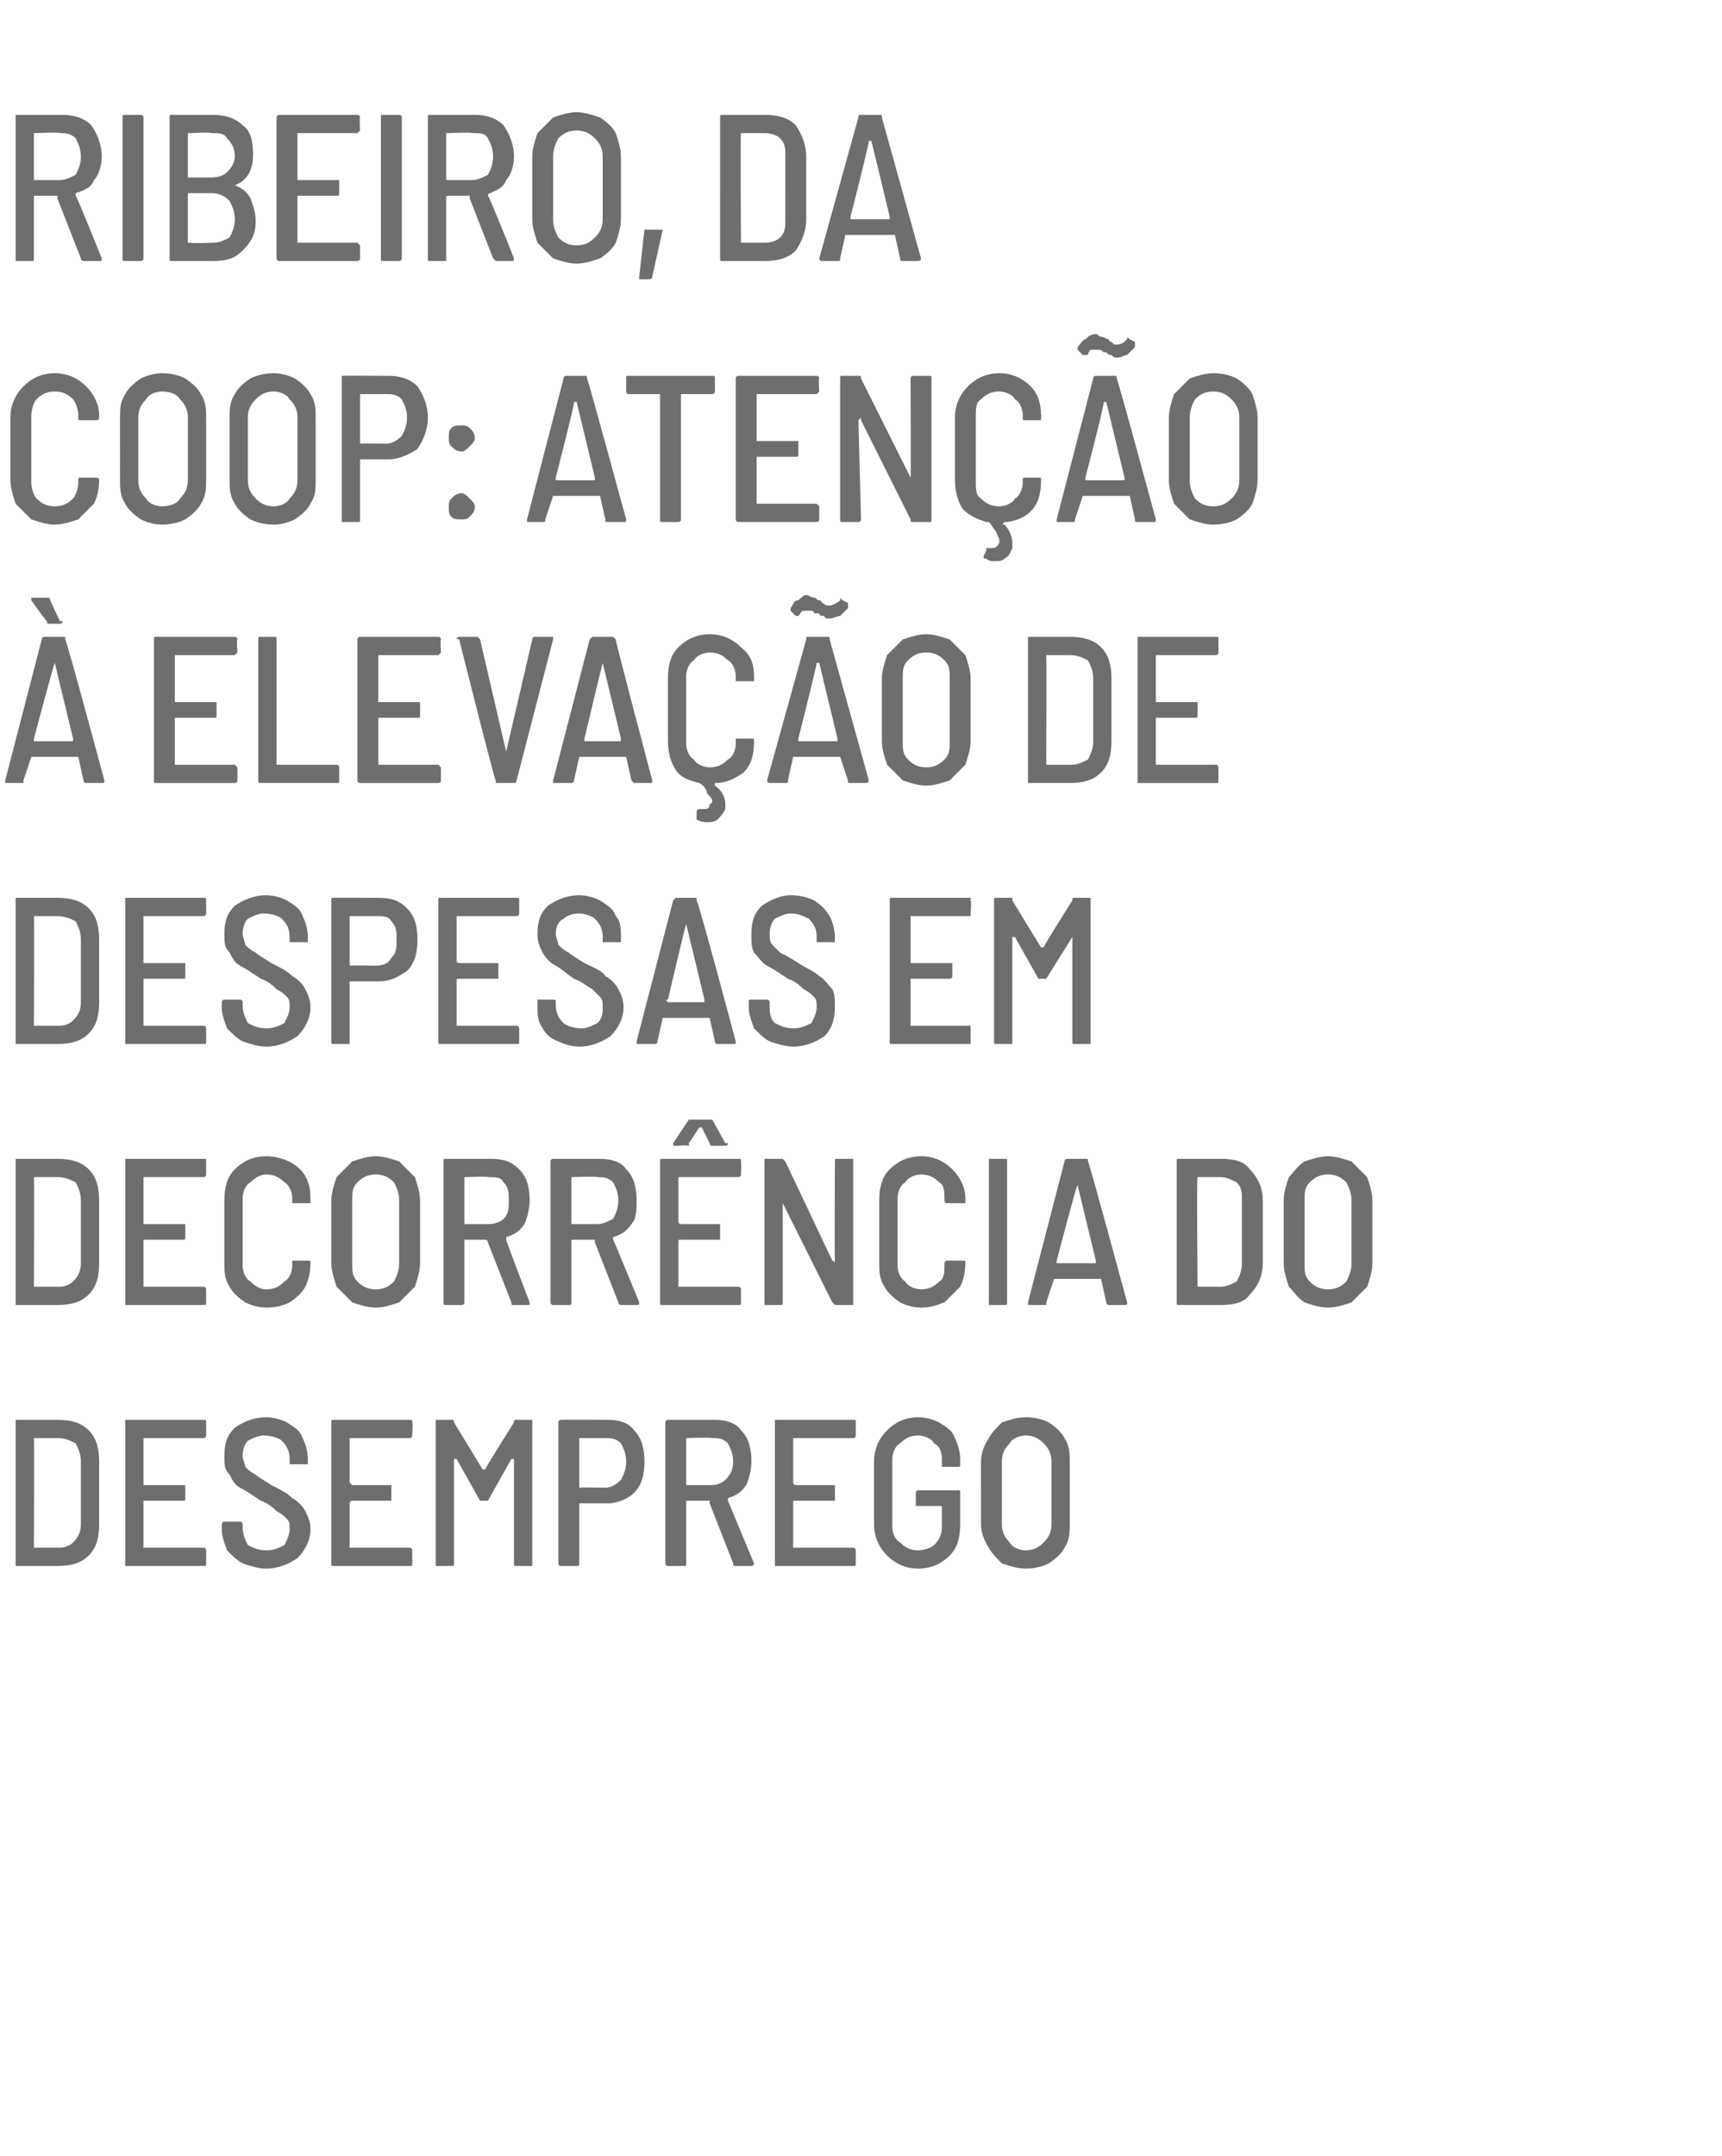
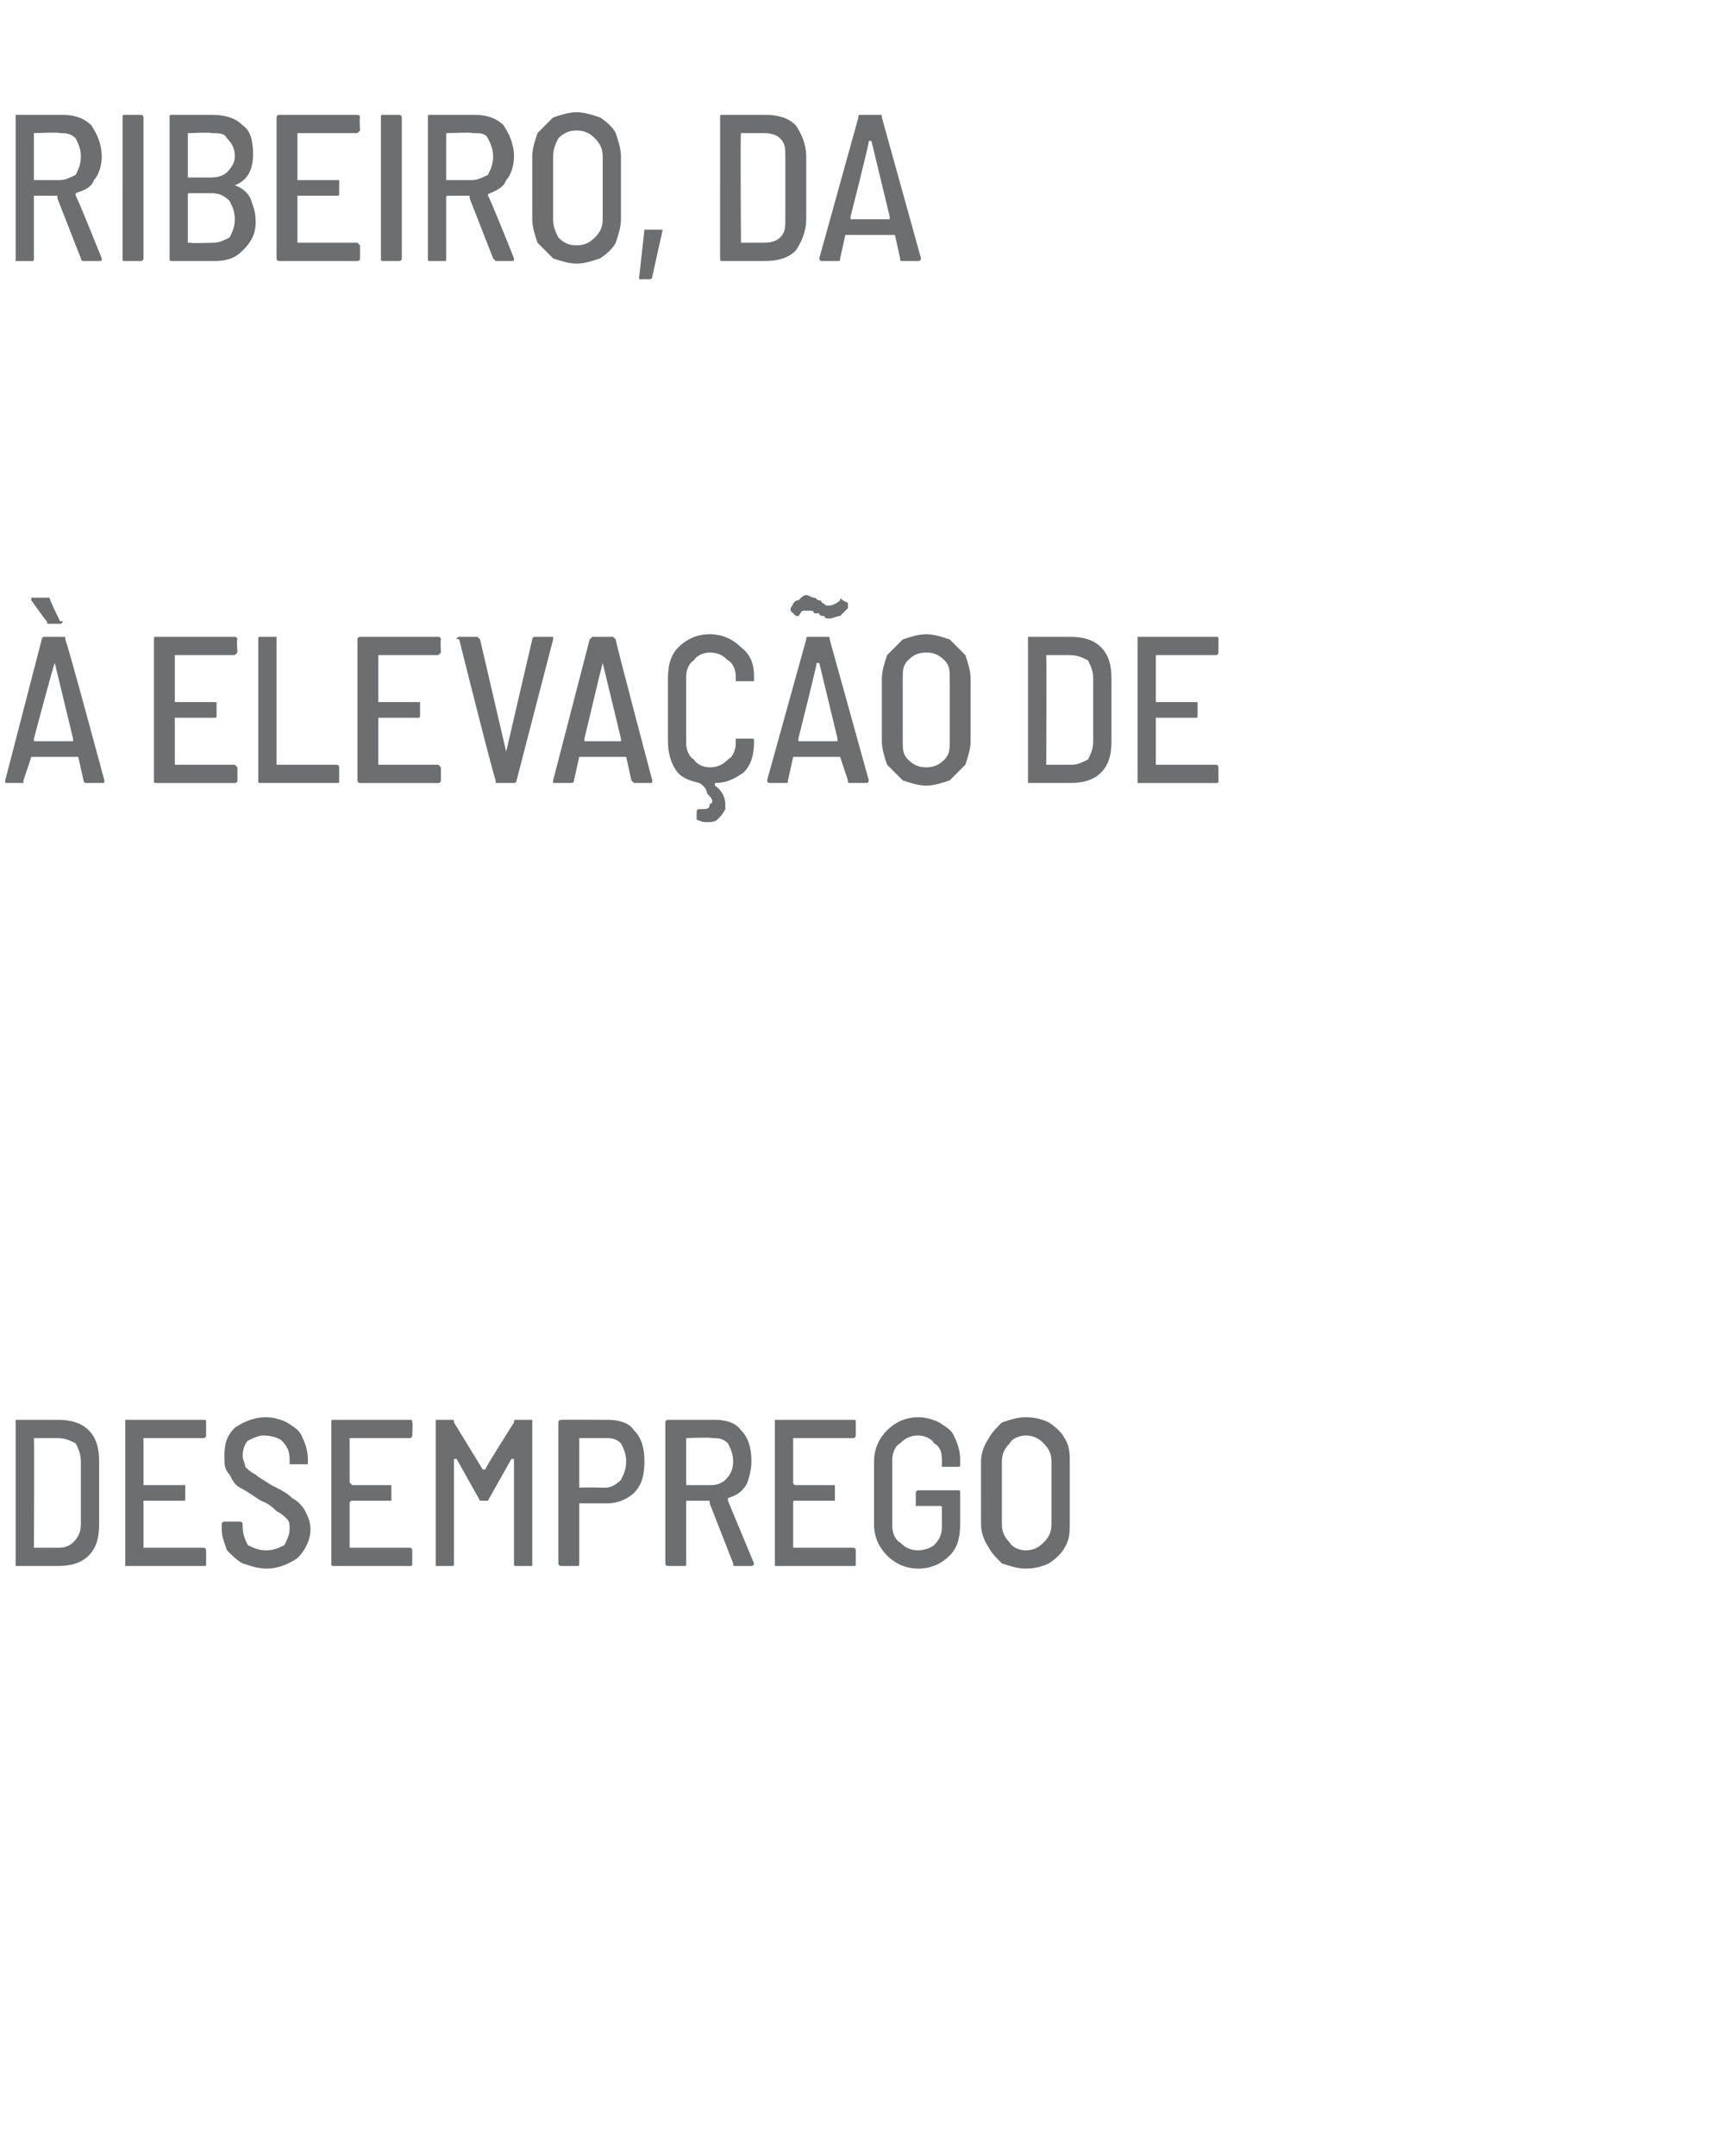
<svg xmlns="http://www.w3.org/2000/svg" version="1.1" width="66px" height="82.6px" viewBox="0 -2 66 82.6" style="top:-2px">
  <desc>Ribeiro, da Coop: atenção à elevação de despesas em decorrência do desemprego</desc>
  <defs />
  <g id="Polygon65720">
    <path d="m.6 58v-5.6h1.6c.5 0 .9.1 1.2.4c.3.3.4.7.4 1.2v2.4c0 .5-.1.9-.4 1.2c-.3.3-.7.4-1.2.4H.6s.04 0 0 0zm.7-.7h1c.2 0 .4-.1.5-.2c.2-.2.3-.4.3-.7V54c0-.3-.1-.5-.2-.7c-.2-.1-.4-.2-.7-.2h-.9c.02 0 0 4.2 0 4.2c0 0 .02 0 0 0zM7.9 53s0 .1-.1.1H5.5v1.8h1.6v.5c0 .1 0 .1-.1.1H5.5v1.8h2.3c.1 0 .1.1.1.1v.5c0 .1 0 .1-.1.1h-3v-5.6h3c.1 0 .1 0 .1.1v.5s-.01-.02 0 0zm2.3 5.1c-.3 0-.6-.1-.9-.2c-.2-.1-.4-.3-.6-.5c-.1-.3-.2-.5-.2-.8v-.2c0-.1.1-.1.1-.1h.6s.1 0 .1.1v.1c0 .3.1.5.2.7c.2.1.4.2.7.2c.3 0 .5-.1.7-.2c.1-.2.2-.4.2-.6c0-.2 0-.3-.1-.4c-.1-.1-.2-.2-.4-.3c-.1-.1-.3-.3-.6-.4c-.3-.2-.6-.4-.8-.5c-.2-.1-.3-.3-.4-.5c-.2-.2-.2-.4-.2-.7c0-.5.1-.8.4-1.1c.3-.2.7-.4 1.2-.4c.3 0 .6.1.8.2c.3.2.5.3.6.6c.1.2.2.5.2.8v.2h-.7v-.2c0-.3-.1-.5-.3-.7c-.1-.1-.4-.2-.7-.2c-.2 0-.4.1-.6.2c-.1.1-.2.3-.2.6c0 .1.1.3.1.4c.1.1.2.2.4.3c.1.1.3.2.6.4c.4.2.6.3.8.5c.2.1.4.3.5.5c.1.2.2.4.2.7c0 .4-.2.8-.5 1.1c-.3.2-.7.4-1.2.4zm5.6-5.1s0 .1-.1.1h-2.3v1.7l.1.1h1.5v.6h-1.5s-.1 0-.1.1v1.7h2.3c.1 0 .1.1.1.1v.5c0 .1 0 .1-.1.1h-2.9c-.1 0-.1 0-.1-.1v-5.4c0-.1 0-.1.1-.1h2.9c.1 0 .1 0 .1.1c.03-.02 0 .5 0 .5c0 0 .03-.02 0 0zm3.9-.5c0-.1 0-.1.1-.1h.6v5.6h-.6c-.1 0-.1 0-.1-.1v-4h-.1l-.9 1.6h-.3l-.9-1.6h-.1v4c0 .1 0 .1-.1.1h-.6v-5.6h.6c.1 0 .1 0 .1.1l1.1 1.8h.1c-.02-.04 1.1-1.8 1.1-1.8c0 0-.03-.04 0 0zm3.6-.1c.4 0 .8.1 1 .4c.3.3.4.7.4 1.2c0 .5-.1.9-.4 1.2c-.2.2-.6.4-1 .4h-1.1v2.3c0 .1 0 .1-.1.1h-.6s-.1 0-.1-.1v-5.4c0-.1.1-.1.1-.1c.01-.01 1.8 0 1.8 0c0 0-.03-.01 0 0zm-.1 2.6c.2 0 .4-.1.6-.3c.1-.2.2-.4.2-.7c0-.3-.1-.5-.2-.7c-.2-.2-.4-.2-.6-.2h-1v1.9c.02-.02 1 0 1 0c0 0-.04-.02 0 0zm5 3c-.1 0-.1 0-.1-.1l-.9-2.3v-.1h-.9v2.4c0 .1 0 .1-.1.1h-.6s-.1 0-.1-.1v-5.4c0-.1.1-.1.1-.1h1.8c.4 0 .8.1 1 .4c.3.3.4.7.4 1.2c0 .3-.1.7-.2.9c-.2.3-.4.4-.7.5v.1l1 2.4s-.04.04 0 0c0 .1-.1.1-.1.1h-.6s-.02 0 0 0zm-1.9-4.9v1.8h1c.2 0 .4-.1.5-.2c.2-.2.3-.4.3-.7c0-.3-.1-.5-.2-.7c-.2-.2-.4-.2-.6-.2c-.04-.04-1 0-1 0c0 0 .02-.04 0 0zm6.5-.1s0 .1-.1.1h-2.3v1.7s0 .1.1.1h1.5v.6h-1.5c-.1 0-.1 0-.1.1v1.7h2.3c.1 0 .1.1.1.1v.5c0 .1 0 .1-.1.1h-3v-5.6h3c.1 0 .1 0 .1.1v.5s.01-.02 0 0zm2.4 5.1c-.5 0-.9-.2-1.2-.5c-.3-.3-.5-.7-.5-1.2V54c0-.5.2-.9.5-1.2c.3-.3.7-.5 1.2-.5c.3 0 .6.1.8.2c.3.2.5.3.6.6c.1.2.2.5.2.8v.2c0 .1 0 .1-.1.1h-.6v-.3c0-.3-.1-.5-.3-.6c-.1-.2-.4-.3-.6-.3c-.3 0-.5.1-.7.3c-.2.1-.3.4-.3.6v2.6c0 .2.1.5.3.6c.2.2.4.3.7.3c.2 0 .5-.1.6-.2c.2-.2.3-.4.3-.7v-.7c0-.1 0-.1-.1-.1h-.9v-.5c0-.1.1-.1.1-.1h1.5c.1 0 .1 0 .1.1v1.2c0 .5-.1.9-.4 1.2c-.3.3-.7.5-1.2.5zm4.1 0c-.3 0-.6-.1-.9-.2c-.2-.2-.4-.4-.5-.6c-.2-.3-.3-.6-.3-.9V54c0-.3.1-.6.3-.9c.1-.2.3-.4.5-.6c.3-.1.6-.2.9-.2c.4 0 .7.1.9.2c.3.2.5.4.6.6c.2.3.2.6.2.9v2.4c0 .3 0 .6-.2.9c-.1.2-.3.4-.6.6c-.2.1-.5.2-.9.2zm0-.7c.3 0 .5-.1.7-.3c.2-.2.3-.4.3-.7V54c0-.3-.1-.5-.3-.7c-.2-.2-.4-.3-.7-.3c-.2 0-.5.1-.6.3c-.2.2-.3.4-.3.7v2.4c0 .3.1.5.3.7c.1.2.4.3.6.3z" stroke="none" fill="#6d6e70" />
  </g>
  <g id="Polygon65719">
-     <path d="m.6 48v-5.6h1.6c.5 0 .9.1 1.2.4c.3.3.4.7.4 1.2v2.4c0 .5-.1.9-.4 1.2c-.3.3-.7.4-1.2.4H.6s.04 0 0 0zm.7-.7h1c.2 0 .4-.1.5-.2c.2-.2.3-.4.3-.7V44c0-.3-.1-.5-.2-.7c-.2-.1-.4-.2-.7-.2h-.9c.02 0 0 4.2 0 4.2c0 0 .02 0 0 0zM7.9 43s0 .1-.1.1H5.5v1.8h1.6v.5c0 .1 0 .1-.1.1H5.5v1.8h2.3c.1 0 .1.1.1.1v.5c0 .1 0 .1-.1.1h-3v-5.6h3c.1 0 .1 0 .1.1v.5s-.01-.02 0 0zm2.3 5.1c-.3 0-.6-.1-.8-.2c-.3-.2-.5-.4-.6-.6c-.2-.3-.2-.6-.2-.9V44c0-.5.1-.9.4-1.2c.3-.3.7-.5 1.2-.5c.5 0 1 .2 1.3.5c.3.3.4.7.4 1.1v.2h-.7v-.2c0-.2-.1-.5-.3-.6c-.2-.2-.4-.3-.7-.3c-.2 0-.4.1-.6.3c-.2.1-.3.4-.3.6v2.6c0 .2.1.5.3.6c.2.2.4.3.6.3c.3 0 .5-.1.7-.3c.2-.1.3-.4.3-.6v-.2h.6c.1 0 .1 0 .1.1c0 .4-.1.7-.2.9c-.1.2-.3.4-.6.6c-.2.1-.5.2-.9.2zm4.2 0c-.3 0-.6-.1-.9-.2l-.6-.6c-.1-.3-.2-.6-.2-.9V44c0-.3.1-.6.2-.9l.6-.6c.3-.1.6-.2.9-.2c.3 0 .6.1.9.2l.6.6c.1.3.2.6.2.9v2.4c0 .3-.1.6-.2.9l-.6.6c-.3.1-.6.2-.9.2zm0-.7c.3 0 .5-.1.7-.3c.1-.2.2-.4.2-.7V44c0-.3-.1-.5-.2-.7c-.2-.2-.4-.3-.7-.3c-.3 0-.5.1-.7.3c-.2.2-.2.4-.2.7v2.4c0 .3 0 .5.2.7c.2.2.4.3.7.3zm5.3.6c-.1 0-.1 0-.1-.1l-.9-2.3c0-.1-.1-.1-.1-.1h-.8v2.4c0 .1-.1.1-.1.1h-.6c-.1 0-.1 0-.1-.1v-5.4c0-.1 0-.1.1-.1h1.7c.5 0 .8.1 1.1.4c.3.3.4.7.4 1.2c0 .3-.1.7-.2.9c-.2.3-.4.4-.7.5v.1c-.03-.02.9 2.4.9 2.4c0 0 .04.04 0 0v.1h-.6s-.05 0 0 0zm-1.9-4.9v1.8h.9c.3 0 .5-.1.6-.2c.2-.2.2-.4.2-.7c0-.3 0-.5-.2-.7c-.1-.2-.3-.2-.6-.2c.04-.04-.9 0-.9 0c0 0-.01-.04 0 0zm6 4.9s-.1 0-.1-.1l-.9-2.3v-.1h-.9v2.4c0 .1 0 .1-.1.1h-.6s-.1 0-.1-.1v-5.4c0-.1.1-.1.1-.1h1.8c.4 0 .8.1 1 .4c.3.3.4.7.4 1.2c0 .3 0 .7-.2.9c-.2.3-.4.4-.7.5v.1c.01-.02 1 2.4 1 2.4c0 0-.02.04 0 0c0 .1 0 .1-.1.1h-.6s-.01 0 0 0zm-1.9-4.9v1.8h1c.2 0 .4-.1.6-.2c.1-.2.2-.4.2-.7c0-.3-.1-.5-.2-.7c-.2-.2-.4-.2-.6-.2c-.02-.04-1 0-1 0c0 0 .03-.04 0 0zm6.5-.1s0 .1-.1.1H26v1.7s0 .1.1.1h1.5v.6h-1.5c-.1 0-.1 0-.1.1v1.7h2.3c.1 0 .1.1.1.1v.5c0 .1 0 .1-.1.1h-2.9c-.1 0-.1 0-.1-.1v-5.4c0-.1 0-.1.1-.1h2.9c.1 0 .1 0 .1.1c.02-.02 0 .5 0 .5c0 0 .02-.02 0 0zm-2.5-1.1c-.1 0-.1 0-.1-.1l.6-.9h.9l.5.9h.1c0 .1-.1.1-.1.1h-.5s-.1 0-.1-.1l-.3-.6h-.1l-.4.6v.1c-.05-.03-.5 0-.5 0c0 0-.02-.03 0 0zm6.1.6c0-.1 0-.1.1-.1h.6v5.6h-.7l-.1-.1l-1.9-3.8v-.1v3.9c0 .1 0 .1-.1.1h-.6v-5.6h.7l.1.1l1.8 3.8c.1 0 .1.1.1.1v-.1c-.02.03 0-3.8 0-3.8c0 0-.02-.02 0 0zm3.3 5.6c-.3 0-.6-.1-.8-.2c-.3-.2-.5-.4-.6-.6c-.2-.3-.2-.6-.2-.9V44c0-.5.1-.9.4-1.2c.3-.3.7-.5 1.2-.5c.5 0 .9.2 1.2.5c.3.3.5.7.5 1.1v.2h-.7s-.1 0-.1-.1v-.1c0-.2 0-.5-.2-.6c-.2-.2-.4-.3-.7-.3c-.2 0-.5.1-.6.3c-.2.1-.3.4-.3.6v2.6c0 .2.1.5.3.6c.1.2.4.3.6.3c.3 0 .5-.1.7-.3c.2-.1.2-.4.2-.6v-.1c0-.1.1-.1.1-.1h.6c.1 0 .1 0 .1.1c0 .4-.1.7-.2.9l-.6.6c-.3.1-.5.2-.9.2zm2.6-.1v-5.6h.6c.1 0 .1 0 .1.1v5.4c0 .1 0 .1-.1.1h-.6s.04 0 0 0zm4.6 0s-.1 0-.1-.1l-.2-.9h-1.8l-.3.9v.1h-.7v-.1l1.4-5.4c0-.1.1-.1.1-.1h.7c.1 0 .1 0 .1.1c.03-.03 1.5 5.4 1.5 5.4c0 0 0 .04 0 0c0 .1 0 .1-.1.1h-.6zm-2-1.7v.1h1.5v-.1l-.7-2.9c-.05.04-.8 2.9-.8 2.9c0 0 .03.04 0 0zm4.7 1.7c-.1 0-.1 0-.1-.1v-5.4c0-.1 0-.1.1-.1h1.6c.5 0 .9.1 1.1.4c.3.3.5.7.5 1.2v2.4c0 .5-.2.9-.5 1.2c-.2.3-.6.4-1.1.4h-1.6s-.01 0 0 0zm.7-.7h.9c.2 0 .4-.1.6-.2c.1-.2.2-.4.2-.7V44c0-.3 0-.5-.2-.7c-.2-.1-.4-.2-.6-.2h-.9c-.04 0 0 4.2 0 4.2c0 0-.04 0 0 0zm5 .8c-.3 0-.6-.1-.9-.2c-.3-.2-.4-.4-.6-.6c-.1-.3-.2-.6-.2-.9V44c0-.3.1-.6.2-.9c.2-.2.3-.4.6-.6c.3-.1.6-.2.9-.2c.3 0 .6.1.9.2l.6.6c.1.3.2.6.2.9v2.4c0 .3-.1.6-.2.9l-.6.6c-.3.1-.6.2-.9.2zm0-.7c.3 0 .5-.1.7-.3c.1-.2.2-.4.2-.7V44c0-.3-.1-.5-.2-.7c-.2-.2-.4-.3-.7-.3c-.3 0-.5.1-.7.3c-.2.2-.2.4-.2.7v2.4c0 .3 0 .5.2.7c.2.2.4.3.7.3z" stroke="none" fill="#6d6e70" />
-   </g>
+     </g>
  <g id="Polygon65718">
-     <path d="m.6 38v-5.6h1.6c.5 0 .9.1 1.2.4c.3.3.4.7.4 1.2v2.4c0 .5-.1.9-.4 1.2c-.3.3-.7.4-1.2.4H.6s.04 0 0 0zm.7-.7h1c.2 0 .4-.1.5-.2c.2-.2.3-.4.3-.7V34c0-.3-.1-.5-.2-.7c-.2-.1-.4-.2-.7-.2h-.9c.02 0 0 4.2 0 4.2c0 0 .02 0 0 0zM7.9 33s0 .1-.1.1H5.5v1.8h1.6v.5c0 .1 0 .1-.1.1H5.5v1.8h2.3c.1 0 .1.1.1.1v.5c0 .1 0 .1-.1.1h-3v-5.6h3c.1 0 .1 0 .1.1v.5s-.01-.02 0 0zm2.3 5.1c-.3 0-.6-.1-.9-.2c-.2-.1-.4-.3-.6-.5c-.1-.3-.2-.5-.2-.8v-.2c0-.1.1-.1.1-.1h.6s.1 0 .1.1v.1c0 .3.1.5.2.7c.2.1.4.2.7.2c.3 0 .5-.1.7-.2c.1-.2.2-.4.2-.6c0-.2 0-.3-.1-.4c-.1-.1-.2-.2-.4-.3c-.1-.1-.3-.3-.6-.4c-.3-.2-.6-.4-.8-.5c-.2-.1-.3-.3-.4-.5c-.2-.2-.2-.4-.2-.7c0-.5.1-.8.4-1.1c.3-.2.7-.4 1.2-.4c.3 0 .6.1.8.2c.3.2.5.3.6.6c.1.2.2.5.2.8v.2h-.7v-.2c0-.3-.1-.5-.3-.7c-.1-.1-.4-.2-.7-.2c-.2 0-.4.1-.6.2c-.1.1-.2.3-.2.6c0 .1.1.3.1.4c.1.1.2.2.4.3c.1.1.3.2.6.4c.4.2.6.3.8.5c.2.1.4.3.5.5c.1.2.2.4.2.7c0 .4-.2.8-.5 1.1c-.3.2-.7.4-1.2.4zm4.3-5.7c.5 0 .8.1 1.1.4c.3.3.4.7.4 1.2c0 .5-.1.9-.4 1.2c-.3.2-.6.4-1.1.4h-1.1v2.4h-.6c-.1 0-.1 0-.1-.1v-5.4c0-.1 0-.1.1-.1c-.04-.01 1.7 0 1.7 0c0 0 .01-.01 0 0zm-.1 2.6c.3 0 .5-.1.6-.3c.2-.2.2-.4.2-.7c0-.3 0-.5-.2-.7c-.1-.2-.3-.2-.6-.2h-1v1.8c0 .1 0 .1.1.1c-.04-.02.9 0 .9 0c0 0 0-.02 0 0zm5.5-2s0 .1-.1.1h-2.3v1.7s0 .1.1.1h1.5v.6h-1.5c-.1 0-.1 0-.1.1v1.7h2.3c.1 0 .1.1.1.1v.5c0 .1 0 .1-.1.1h-2.9c-.1 0-.1 0-.1-.1v-5.4c0-.1 0-.1.1-.1h2.9c.1 0 .1 0 .1.1v.5s.01-.02 0 0zm2.3 5.1c-.3 0-.6-.1-.8-.2c-.3-.1-.5-.3-.6-.5c-.2-.3-.2-.5-.2-.8v-.3h.6c.1 0 .1 0 .1.1v.1c0 .3.1.5.3.7c.1.1.4.2.7.2c.2 0 .4-.1.6-.2c.2-.2.2-.4.2-.6c0-.2 0-.3-.1-.4l-.3-.3c-.2-.1-.4-.3-.7-.4c-.3-.2-.5-.4-.7-.5c-.2-.1-.4-.3-.5-.5c-.1-.2-.2-.4-.2-.7c0-.5.1-.8.4-1.1c.3-.2.7-.4 1.2-.4c.3 0 .6.1.8.2c.3.2.5.3.6.6c.2.2.2.5.2.8v.2h-.7v-.2c0-.3-.1-.5-.3-.7c-.1-.1-.4-.2-.6-.2c-.3 0-.5.1-.6.2c-.2.1-.3.3-.3.6c0 .1.1.3.1.4c.1.1.2.2.4.3c.1.1.3.2.6.4c.4.2.7.3.8.5c.2.1.4.3.5.5c.1.2.2.4.2.7c0 .4-.2.8-.5 1.1c-.3.2-.7.4-1.2.4zm5.3-.1s-.1 0-.1-.1l-.2-.9h-1.8l-.2.9c0 .1-.1.1-.1.1h-.7v-.1l1.4-5.4l.1-.1h.8v.1c.05-.03 1.5 5.4 1.5 5.4c0 0 .02.04 0 0c0 .1 0 .1-.1.1h-.6s.02 0 0 0zm-1.9-1.7c-.1 0-.1 0 0 .1h1.4v-.1l-.7-2.9c-.03.04-.7 2.9-.7 2.9c0 0-.05.04 0 0zm4.8 1.8c-.3 0-.6-.1-.9-.2c-.2-.1-.4-.3-.6-.5c-.1-.3-.2-.5-.2-.8v-.2c0-.1 0-.1.1-.1h.6s.1 0 .1.1v.1c0 .3 0 .5.2.7c.2.1.4.2.7.2c.3 0 .5-.1.7-.2c.1-.2.2-.4.2-.6c0-.2 0-.3-.1-.4c-.1-.1-.2-.2-.4-.3c-.1-.1-.3-.3-.6-.4c-.3-.2-.6-.4-.8-.5c-.2-.1-.3-.3-.5-.5c-.1-.2-.1-.4-.1-.7c0-.5.1-.8.4-1.1c.3-.2.7-.4 1.1-.4c.4 0 .7.1.9.2c.3.2.4.3.6.6c.1.2.2.5.2.8v.2h-.7v-.2c0-.3-.1-.5-.3-.7c-.2-.1-.4-.2-.7-.2c-.2 0-.4.1-.6.2c-.1.1-.2.3-.2.6c0 .1 0 .3.1.4l.3.3c.2.1.4.2.7.4c.3.2.6.3.8.5c.2.1.3.3.5.5c.1.2.1.4.1.7c0 .4-.1.8-.4 1.1c-.3.2-.7.4-1.2.4zm6.8-5.1v.1h-2.3v1.8h1.6v.5c0 .1-.1.1-.1.1h-1.5v1.8h2.3v.7h-3c-.1 0-.1 0-.1-.1v-5.4c0-.1 0-.1.1-.1h3v.1c.04-.02 0 .5 0 .5c0 0 .04-.02 0 0zm3.9-.5c0-.1 0-.1.1-.1h.6v5.6h-.6c-.1 0-.1 0-.1-.1v-4l-1 1.6h-.3l-.9-1.6h-.1v4.1h-.6c-.1 0-.1 0-.1-.1v-5.4c0-.1 0-.1.1-.1h.6v.1l1.1 1.8h.1c-.01-.04 1.1-1.8 1.1-1.8c0 0-.02-.04 0 0z" stroke="none" fill="#6d6e70" />
-   </g>
+     </g>
  <g id="Polygon65717">
    <path d="m3.3 28s-.1 0-.1-.1L3 27H1.2l-.3.9v.1h-.7v-.1l1.4-5.4c0-.1.1-.1.1-.1h.8v.1c.04-.03 1.5 5.4 1.5 5.4c0 0 .01.04 0 0c0 .1 0 .1-.1.1h-.6s.01 0 0 0zm-2-1.7v.1h1.5v-.1l-.7-2.9c-.04.04-.8 2.9-.8 2.9c0 0 .04.04 0 0zm1-4.5h.1c0 .1-.1.1-.1.1h-.4c-.1 0-.1 0-.1-.1c-.01.04-.6-.8-.6-.8v-.1h.7c-.03.03.4.9.4.9c0 0 .04-.01 0 0zM9.1 23l-.1.1H6.7v1.8h1.6v.5c0 .1 0 .1-.1.1H6.7v1.8h2.3l.1.1v.5c0 .1-.1.1-.1.1h-3c-.1 0-.1 0-.1-.1v-5.4c0-.1 0-.1.1-.1h3s.1 0 .1.1c-.04-.02 0 .5 0 .5c0 0-.04-.02 0 0zm.9 5c-.1 0-.1 0-.1-.1v-5.4c0-.1 0-.1.1-.1h.6v4.9h2.3c.1 0 .1.1.1.1v.5c0 .1 0 .1-.1.1H10s-.03 0 0 0zm6.9-5l-.1.1h-2.3v1.8h1.6v.5c0 .1 0 .1-.1.1h-1.5v1.8h2.3l.1.1v.5c0 .1-.1.1-.1.1h-3s-.1 0-.1-.1v-5.4c0-.1.1-.1.1-.1h3s.1 0 .1.1c-.03-.02 0 .5 0 .5c0 0-.03-.02 0 0zm2.1 5v-.1c-.04.03-1.4-5.4-1.4-5.4c0 0-.06-.04-.1 0c0-.1.1-.1.1-.1h.7l.1.1l1 4.3l1-4.3c0-.1.1-.1.1-.1h.7v.1l-1.4 5.4c0 .1-.1.1-.1.1h-.7s.04 0 0 0zm5.3 0l-.1-.1l-.2-.9h-1.8l-.2.9c0 .1-.1.1-.1.1h-.7v-.1l1.4-5.4l.1-.1h.8l.1.1c-.04-.03 1.4 5.4 1.4 5.4c0 0 .02.04 0 0c0 .1 0 .1-.1.1h-.6s.03 0 0 0zm-1.9-1.7v.1h1.4v-.1l-.7-2.9c-.02.04-.7 2.9-.7 2.9c0 0-.04.04 0 0zm6.5-2.3v.1h-.7v-.2c0-.2-.1-.5-.3-.6c-.2-.2-.4-.3-.7-.3c-.2 0-.5.1-.6.3c-.2.1-.3.4-.3.6v2.6c0 .2.1.5.3.6c.1.2.4.3.6.3c.3 0 .5-.1.7-.3c.2-.1.3-.4.3-.6v-.2h.6c.1 0 .1 0 .1.1c0 .5-.1.9-.4 1.2c-.3.2-.6.4-1.1.4v.1c.3.2.4.5.4.7v.2c-.1.2-.2.3-.3.4c-.1.1-.3.1-.4.1c-.1 0-.2 0-.4-.1v-.3s0-.1.1-.1h.1c.2 0 .3 0 .3-.2c.1 0 .1-.1.1-.1c0-.1-.1-.2-.2-.3c0-.1-.1-.3-.3-.4c-.4-.1-.7-.2-.9-.5c-.2-.3-.3-.7-.3-1.1V24c0-.5.1-.9.4-1.2c.3-.3.7-.5 1.2-.5c.5 0 .9.2 1.2.5c.4.3.5.7.5 1.1v.1s0 .02 0 0zm3.7 4c-.1 0-.1 0-.1-.1l-.3-.9h-1.8l-.2.9c0 .1 0 .1-.1.1h-.6c-.1 0-.1-.1-.1-.1l1.5-5.4c0-.1 0-.1.1-.1h.7c.1 0 .1 0 .1.1l1.5 5.4s-.03.04 0 0c0 .1-.1.1-.1.1h-.6s-.03 0 0 0zm-2-1.7v.1h1.5v-.1l-.7-2.9h-.1c.02.04-.7 2.9-.7 2.9c0 0 0 .04 0 0zm1.2-4.6c-.1 0-.2 0-.2-.1c-.1 0-.2 0-.2-.1h-.2c0-.1-.1-.1-.1-.1h-.3c-.1 0-.1.1-.2.2h-.1l-.2-.2v-.1c.1-.1.1-.3.3-.3c.1-.1.2-.2.3-.2c.1 0 .2.1.3.1c.1 0 .1.1.2.1c.1 0 .1.1.1.1c.1 0 .1.1.2.1h.1c.1 0 .3-.1.4-.2c0-.1 0-.1.1 0l.2.1v.2l-.3.3c-.1 0-.3.1-.4.1zm3.7 6.4c-.3 0-.6-.1-.9-.2l-.6-.6c-.1-.3-.2-.6-.2-.9V24c0-.3.1-.6.2-.9l.6-.6c.3-.1.6-.2.9-.2c.3 0 .6.1.9.2l.6.6c.1.3.2.6.2.9v2.4c0 .3-.1.6-.2.9l-.6.6c-.3.1-.6.2-.9.2zm0-.7c.3 0 .5-.1.7-.3c.2-.2.2-.4.2-.7V24c0-.3 0-.5-.2-.7c-.2-.2-.4-.3-.7-.3c-.3 0-.5.1-.7.3c-.2.2-.2.4-.2.7v2.4c0 .3 0 .5.2.7c.2.2.4.3.7.3zm3.9.6v-5.6h1.6c.5 0 .9.1 1.2.4c.3.3.4.7.4 1.2v2.4c0 .5-.1.9-.4 1.2c-.3.3-.7.4-1.2.4h-1.6s.05 0 0 0zm.7-.7h1c.2 0 .4-.1.6-.2c.1-.2.2-.4.2-.7V24c0-.3-.1-.5-.2-.7c-.2-.1-.4-.2-.7-.2h-.9c.02 0 0 4.2 0 4.2c0 0 .02 0 0 0zm6.6-4.3s0 .1-.1.1h-2.3v1.8h1.6v.5c0 .1 0 .1-.1.1h-1.5v1.8h2.3c.1 0 .1.1.1.1v.5c0 .1 0 .1-.1.1h-3v-5.6h3c.1 0 .1 0 .1.1v.5s-.01-.02 0 0z" stroke="none" fill="#6d6e70" />
  </g>
  <g id="Polygon65716">
-     <path d="m2.1 18.1c-.3 0-.6-.1-.9-.2l-.6-.6c-.1-.3-.2-.6-.2-.9V14c0-.5.2-.9.5-1.2c.3-.3.7-.5 1.2-.5c.5 0 .9.2 1.2.5c.3.3.5.7.5 1.1v.1s0 .1-.1.1h-.6c-.1 0-.1 0-.1-.1v-.1c0-.2-.1-.5-.2-.6c-.2-.2-.4-.3-.7-.3c-.3 0-.5.1-.7.3c-.1.1-.2.4-.2.6v2.6c0 .2.1.5.2.6c.2.2.4.3.7.3c.3 0 .5-.1.7-.3c.1-.1.2-.4.2-.6v-.1c0-.1 0-.1.1-.1h.6s.1 0 .1.1c0 .4-.1.7-.2.9l-.6.6c-.3.1-.6.2-.9.2zm4.1 0c-.3 0-.6-.1-.8-.2c-.3-.2-.5-.4-.6-.6c-.2-.3-.2-.6-.2-.9V14c0-.3 0-.6.2-.9c.1-.2.3-.4.6-.6c.2-.1.5-.2.8-.2c.4 0 .7.1.9.2c.3.2.5.4.6.6c.2.3.2.6.2.9v2.4c0 .3 0 .6-.2.9c-.1.2-.3.4-.6.6c-.2.1-.5.2-.9.2zm0-.7c.3 0 .6-.1.7-.3c.2-.2.3-.4.3-.7V14c0-.3-.1-.5-.3-.7c-.1-.2-.4-.3-.7-.3c-.2 0-.5.1-.6.3c-.2.2-.3.4-.3.7v2.4c0 .3.1.5.3.7c.1.2.4.3.6.3zm4.3.7c-.4 0-.7-.1-.9-.2c-.3-.2-.5-.4-.6-.6c-.2-.3-.2-.6-.2-.9V14c0-.3 0-.6.2-.9c.1-.2.3-.4.6-.6c.2-.1.5-.2.9-.2c.3 0 .6.1.8.2c.3.2.5.4.6.6c.2.3.2.6.2.9v2.4c0 .3 0 .6-.2.9c-.1.2-.3.4-.6.6c-.2.1-.5.2-.8.2zm0-.7c.2 0 .5-.1.6-.3c.2-.2.3-.4.3-.7V14c0-.3-.1-.5-.3-.7c-.1-.2-.4-.3-.6-.3c-.3 0-.5.1-.7.3c-.2.2-.3.4-.3.7v2.4c0 .3.1.5.3.7c.2.2.4.3.7.3zm4.4-5c.4 0 .8.1 1.1.4c.2.3.4.7.4 1.2c0 .5-.2.9-.4 1.2c-.3.2-.7.4-1.1.4h-1.1v2.3c0 .1 0 .1-.1.1h-.6v-5.6c.03-.01 1.8 0 1.8 0c0 0-.01-.01 0 0zm-.1 2.6c.2 0 .4-.1.6-.3c.1-.2.2-.4.2-.7c0-.3-.1-.5-.2-.7c-.2-.2-.4-.2-.6-.2h-1v1.9c.04-.02 1 0 1 0c0 0-.02-.02 0 0zm2.9.3c-.2 0-.3-.1-.4-.2c-.1-.1-.1-.2-.1-.3c0-.2 0-.3.1-.4c.1-.1.2-.1.4-.1c.1 0 .2 0 .3.1c.1.1.2.2.2.4c0 .1-.1.2-.2.3c-.1.1-.2.2-.3.2zm0 2.6c-.2 0-.3 0-.4-.1c-.1-.1-.1-.2-.1-.4c0-.1 0-.2.1-.3c.1-.1.2-.2.4-.2c.1 0 .2.1.3.2c.1.1.2.2.2.3c0 .2-.1.3-.2.4c-.1.1-.2.1-.3.1zm5.6.1c-.1 0-.1 0-.1-.1L23 17h-1.8l-.3.9c0 .1 0 .1-.1.1h-.6v-.1l1.4-5.4c0-.1.1-.1.1-.1h.7c.1 0 .1 0 .1.1c.02-.03 1.5 5.4 1.5 5.4c0 0-.01.04 0 0c0 .1 0 .1-.1.1h-.6s-.01 0 0 0zm-2-1.7v.1h1.5v-.1l-.7-2.9h-.1c.04.04-.7 2.9-.7 2.9c0 0 .02.04 0 0zm6-3.9c.1 0 .1 0 .1.1v.5s0 .1-.1.1h-1.2v4.8c0 .1-.1.1-.1.1h-.6c-.1 0-.1 0-.1-.1v-4.8h-1.2c-.1 0-.1-.1-.1-.1v-.5c0-.1 0-.1.1-.1h3.2s.05 0 0 0zm4.1.6l-.1.1H29v1.8h1.6v.5c0 .1 0 .1-.1.1H29v1.8h2.3l.1.1v.5c0 .1-.1.1-.1.1h-3s-.1 0-.1-.1v-5.4c0-.1.1-.1.1-.1h3s.1 0 .1.1c-.04-.02 0 .5 0 .5c0 0-.04-.02 0 0zm3.5-.5c0-.1.1-.1.1-.1h.6c.1 0 .1 0 .1.1v5.4c0 .1 0 .1-.1.1h-.6c-.1 0-.1 0-.1-.1L33 14.1v-.1l-.1.1l.1 3.8c0 .1-.1.1-.1.1h-.6c-.1 0-.1 0-.1-.1v-5.4c0-.1 0-.1.1-.1h.6c.1 0 .1 0 .1.1l1.9 3.8v.1v-.1c.02.03 0-3.8 0-3.8c0 0 .02-.02 0 0zm5 1.5v.1h-.6c-.1 0-.1 0-.1-.1v-.1c0-.2-.1-.5-.3-.6c-.1-.2-.4-.3-.6-.3c-.3 0-.5.1-.7.3c-.2.1-.2.4-.2.6v2.6c0 .2 0 .5.2.6c.2.2.4.3.7.3c.2 0 .5-.1.6-.3c.2-.1.3-.4.3-.6v-.1c0-.1 0-.1.1-.1h.6v.1c0 .5-.1.9-.4 1.2c-.2.2-.6.4-1 .4c-.1.1-.1.1 0 .1c.2.2.3.5.3.7v.2c-.1.2-.1.3-.3.4c-.1.1-.2.1-.4.1c-.1 0-.2 0-.3-.1c-.1 0-.1 0-.1-.1l.1-.2v-.1h.2c.1 0 .2 0 .3-.2v-.1c0-.1-.1-.2-.1-.3c-.1-.1-.2-.3-.3-.4h-.1c-.3-.1-.6-.2-.9-.5c-.2-.3-.3-.7-.3-1.1V14c0-.5.2-.9.5-1.2c.3-.3.7-.5 1.2-.5c.5 0 .9.2 1.2.5c.3.3.4.7.4 1.1c.03.04 0 .1 0 .1c0 0 .03.02 0 0zm3.7 4c-.1 0-.1 0-.1-.1l-.2-.9h-1.8l-.3.9c0 .1 0 .1-.1.1h-.6v-.1l1.4-5.4c0-.1.1-.1.1-.1h.7c.1 0 .1 0 .1.1c.03-.03 1.5 5.4 1.5 5.4c0 0-.01.04 0 0c0 .1 0 .1-.1.1h-.6zm-2-1.7v.1h1.5v-.1l-.7-2.9h-.1c.05.04-.7 2.9-.7 2.9c0 0 .03.04 0 0zm1.2-4.6c-.1 0-.1 0-.2-.1c-.1 0-.1 0-.2-.1h-.1c-.1-.1-.1-.1-.2-.1h-.3s-.1.1-.1.2h-.2l-.2-.2v-.1c.1-.1.2-.3.3-.3c.1-.1.2-.2.4-.2c.1 0 .1.1.2.1c.1 0 .2.1.3.1c0 0 0 .1.1.1l.1.1h.1c.2 0 .3-.1.4-.2c0-.1 0-.1.1 0l.2.1v.2l-.3.3c-.1 0-.2.1-.4.1zm3.7 6.4c-.3 0-.6-.1-.9-.2l-.6-.6c-.1-.3-.2-.6-.2-.9V14c0-.3.1-.6.2-.9l.6-.6c.3-.1.6-.2.9-.2c.4 0 .7.1.9.2c.3.2.5.4.6.6c.1.3.2.6.2.9v2.4c0 .3-.1.6-.2.9c-.1.2-.3.4-.6.6c-.2.1-.5.2-.9.2zm0-.7c.3 0 .5-.1.7-.3c.2-.2.3-.4.3-.7V14c0-.3-.1-.5-.3-.7c-.2-.2-.4-.3-.7-.3c-.3 0-.5.1-.7.3c-.1.2-.2.4-.2.7v2.4c0 .3.1.5.2.7c.2.2.4.3.7.3z" stroke="none" fill="#6d6e70" />
-   </g>
+     </g>
  <g id="Polygon65715">
    <path d="m3.2 8s-.1 0-.1-.1l-.9-2.3v-.1h-.9v2.4c0 .1 0 .1-.1.1h-.6V2.4h1.8c.4 0 .8.1 1.1.4c.2.3.4.7.4 1.2c0 .3-.1.7-.3.9c-.1.3-.4.4-.7.5v.1c.03-.02 1 2.4 1 2.4c0 0 0 .04 0 0c0 .1 0 .1-.1.1h-.6s.01 0 0 0zM1.3 3.1v1.8h1c.2 0 .4-.1.6-.2c.1-.2.2-.4.2-.7c0-.3-.1-.5-.2-.7c-.2-.2-.4-.2-.6-.2c0-.04-1 0-1 0c0 0 .05-.04 0 0zM4.8 8c-.1 0-.1 0-.1-.1V2.5c0-.1 0-.1.1-.1h.6s.1 0 .1.1v5.4c0 .1-.1.1-.1.1h-.6s-.02 0 0 0zm5-1.5c0 .5-.2.8-.5 1.1c-.3.3-.6.4-1.1.4H6.6c-.1 0-.1 0-.1-.1V2.5c0-.1 0-.1.1-.1h1.5c.5 0 .9.1 1.2.4c.3.2.4.6.4 1.1c0 .6-.2 1-.7 1.2c.3.1.5.3.6.5c.1.3.2.5.2.9zM7.3 3.1h-.1v1.7h.9c.3 0 .5-.1.6-.2c.2-.2.3-.4.3-.6c0-.3-.1-.5-.3-.7c-.1-.2-.3-.2-.6-.2c0-.04-.8 0-.8 0c0 0-.04-.04 0 0zm.9 4.2c.2 0 .4-.1.6-.2c.1-.2.2-.4.2-.7c0-.3-.1-.5-.2-.7c-.2-.2-.4-.3-.7-.3h-.8c-.1 0-.1 0-.1.1v1.8h.1c-.04.03.9 0 .9 0c0 0-.05.03 0 0zM13.8 3l-.1.1h-2.3v1.8h1.6v.5c0 .1 0 .1-.1.1h-1.5v1.8h2.3l.1.1v.5c0 .1-.1.1-.1.1h-3s-.1 0-.1-.1V2.5c0-.1.1-.1.1-.1h3s.1 0 .1.1c-.03-.02 0 .5 0 .5c0 0-.03-.02 0 0zm.9 5c-.1 0-.1 0-.1-.1V2.5c0-.1 0-.1.1-.1h.6s.1 0 .1.1v5.4c0 .1-.1.1-.1.1h-.6s-.01 0 0 0zM19 8l-.1-.1l-.9-2.3v-.1h-.8c-.1 0-.1 0-.1.1v2.4h-.6c-.1 0-.1 0-.1-.1V2.5c0-.1 0-.1.1-.1h1.7c.4 0 .8.1 1.1.4c.2.3.4.7.4 1.2c0 .3-.1.7-.3.9c-.1.3-.4.4-.6.5c-.1 0-.1.1-.1.1c.04-.02 1 2.4 1 2.4c0 0 .01.04 0 0c0 .1 0 .1-.1.1h-.6s.03 0 0 0zm-1.8-4.9h-.1v1.8h1c.2 0 .4-.1.6-.2c.1-.2.2-.4.2-.7c0-.3-.1-.5-.2-.7c-.1-.2-.3-.2-.6-.2c.01-.04-.9 0-.9 0c0 0-.04-.04 0 0zm4.9 5c-.3 0-.6-.1-.9-.2l-.6-.6c-.1-.3-.2-.6-.2-.9V4c0-.3.1-.6.2-.9l.6-.6c.3-.1.6-.2.9-.2c.3 0 .6.1.9.2c.3.2.5.4.6.6c.1.3.2.6.2.9v2.4c0 .3-.1.6-.2.9c-.1.2-.3.4-.6.6c-.3.1-.6.2-.9.2zm0-.7c.3 0 .5-.1.7-.3c.2-.2.3-.4.3-.7V4c0-.3-.1-.5-.3-.7c-.2-.2-.4-.3-.7-.3c-.3 0-.5.1-.7.3c-.1.2-.2.4-.2.7v2.4c0 .3.1.5.2.7c.2.2.4.3.7.3zm2.4 1.3v-.1l.2-1.8h.7L25 8.6c0 .1-.1.1-.1.1h-.4s.04-.01 0 0zm3.2-.7c-.1 0-.1 0-.1-.1V2.5c0-.1 0-.1.1-.1h1.6c.5 0 .9.1 1.2.4c.2.3.4.7.4 1.2v2.4c0 .5-.2.9-.4 1.2c-.3.3-.7.4-1.2.4h-1.6s-.01 0 0 0zm.7-.7h.9c.3 0 .5-.1.6-.2c.2-.2.2-.4.2-.7V4c0-.3 0-.5-.2-.7c-.1-.1-.3-.2-.6-.2h-.9c-.03 0 0 4.2 0 4.2c0 0-.03 0 0 0zm6.2.7c-.1 0-.1 0-.1-.1l-.2-.9h-1.9l-.2.9c0 .1 0 .1-.1.1h-.6c-.1 0-.1-.1-.1-.1l1.5-5.4c0-.1 0-.1.1-.1h.7c.1 0 .1 0 .1.1l1.5 5.4s-.03.04 0 0c0 .1-.1.1-.1.1h-.6s-.03 0 0 0zm-2-1.7v.1h1.5v-.1l-.7-2.9h-.1c.03.04-.7 2.9-.7 2.9c0 0 0 .04 0 0z" stroke="none" fill="#6d6e70" />
  </g>
</svg>